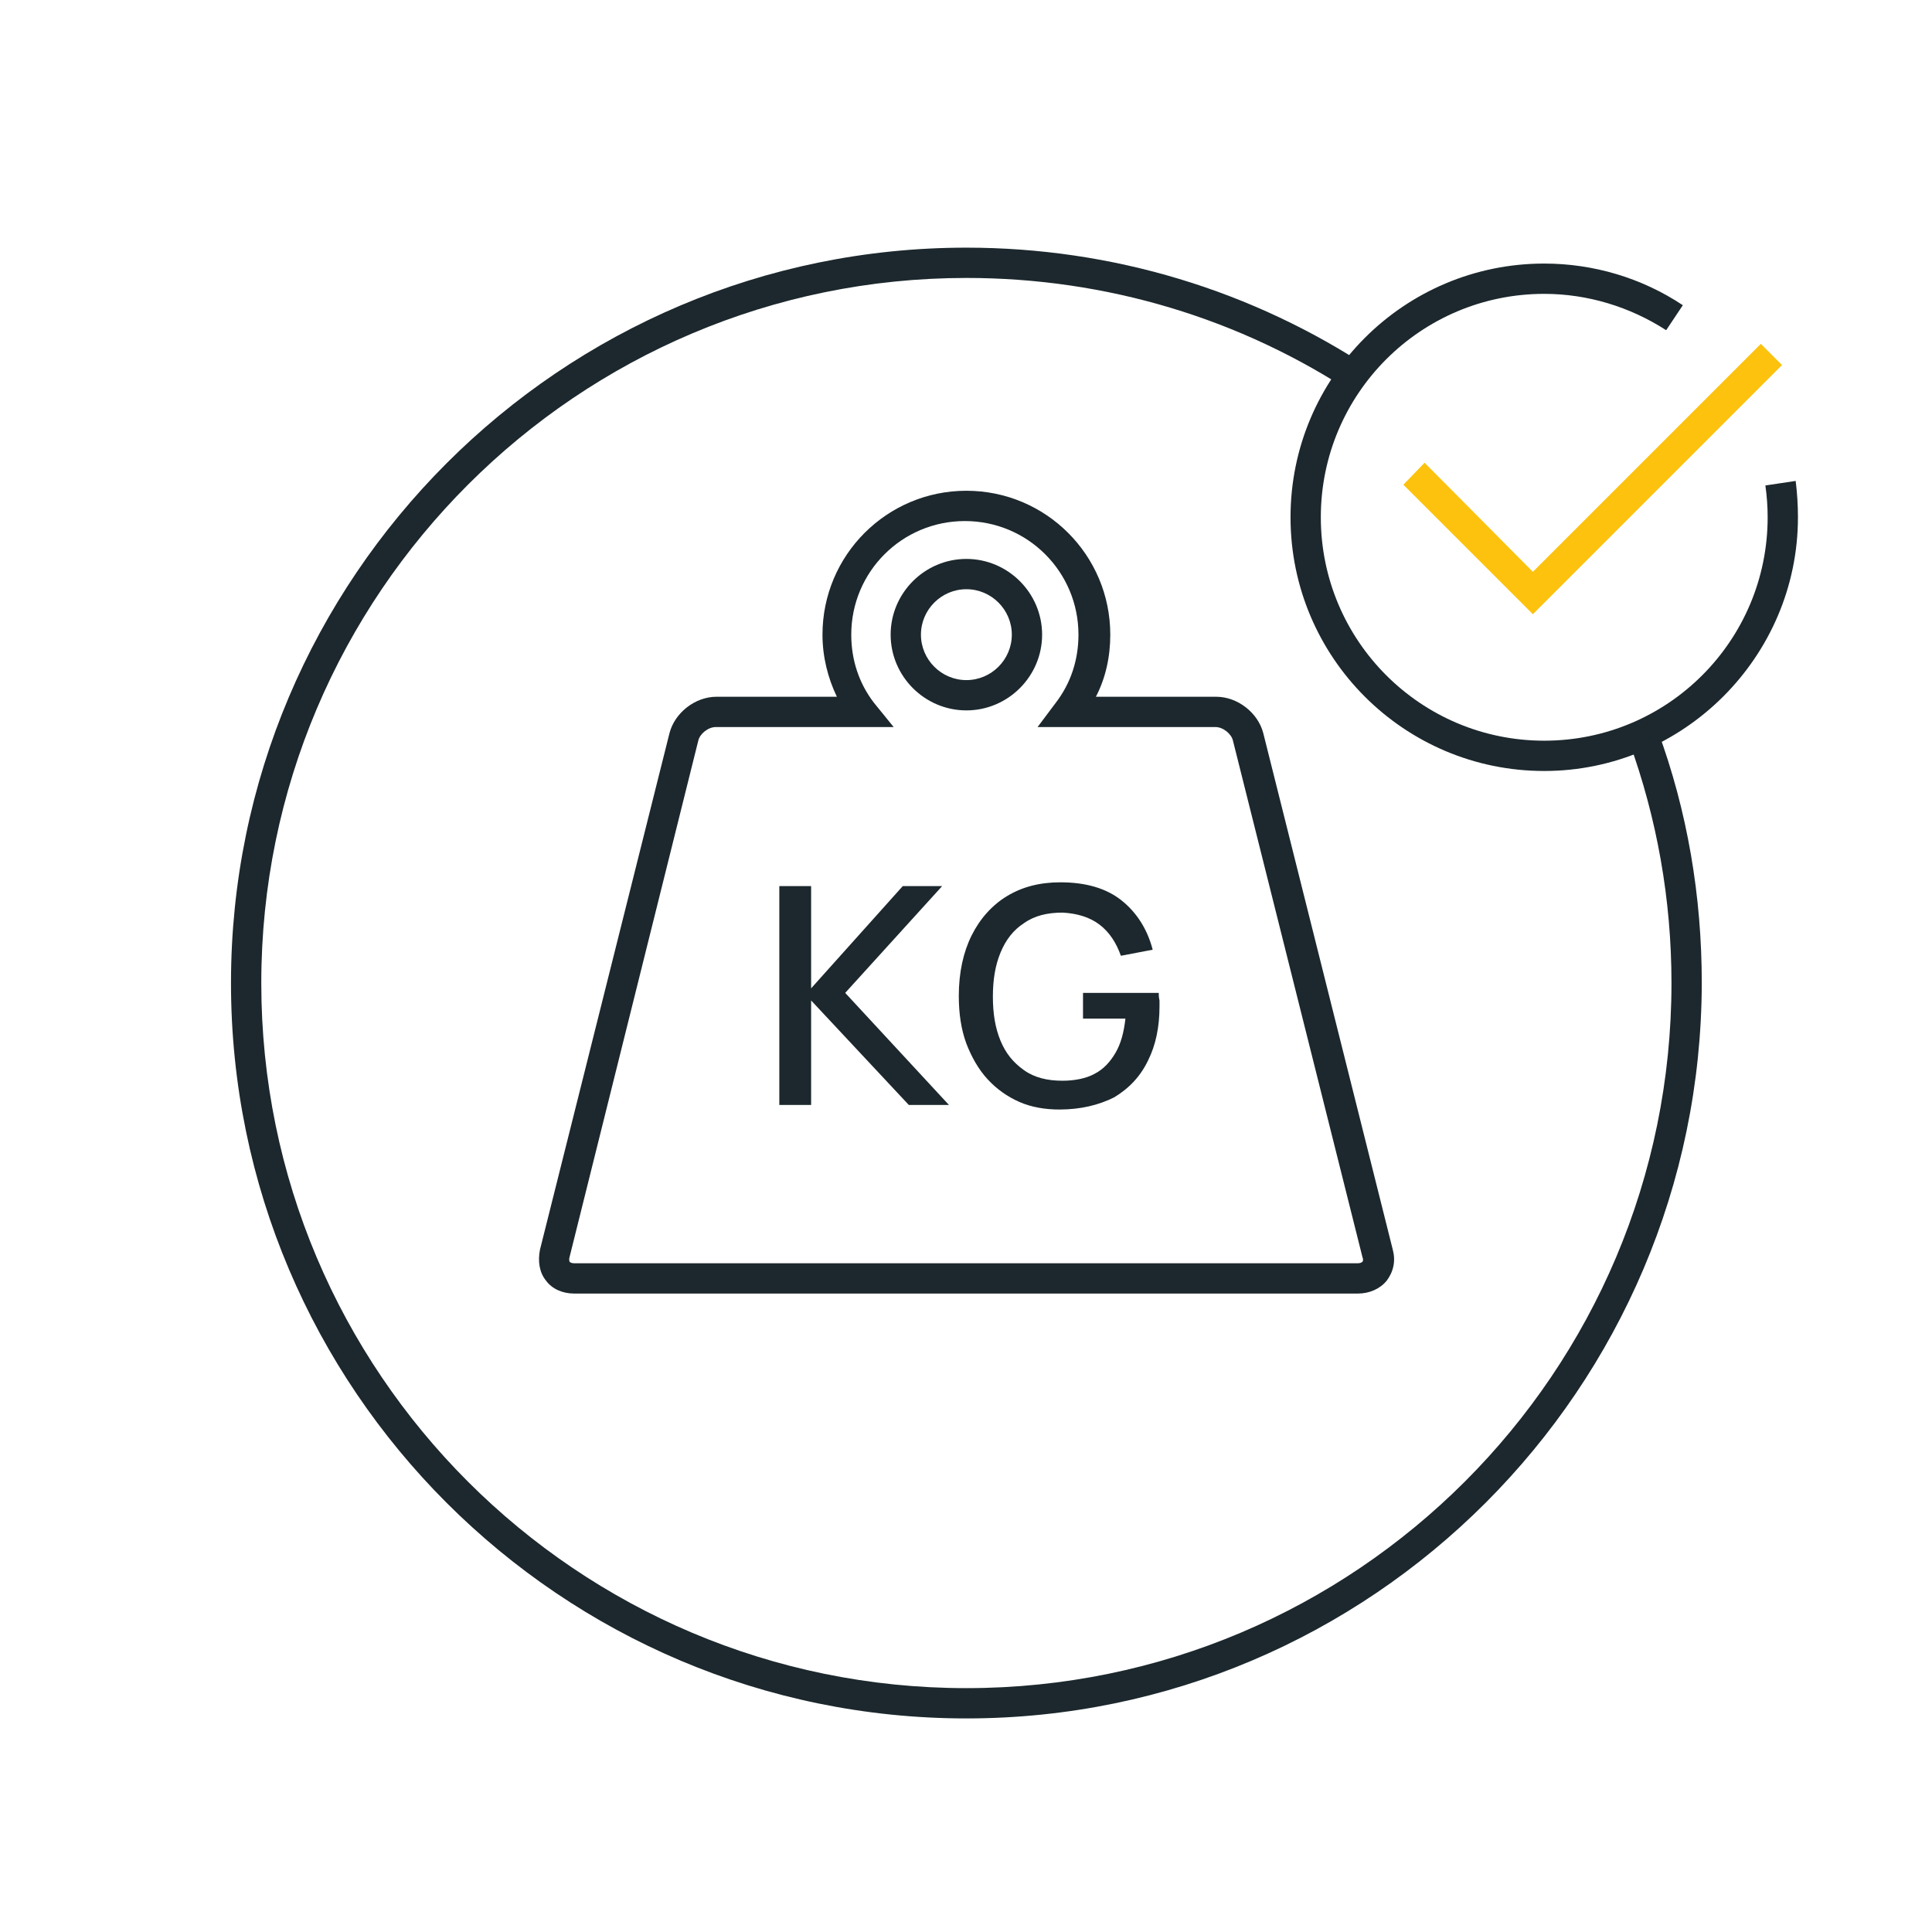
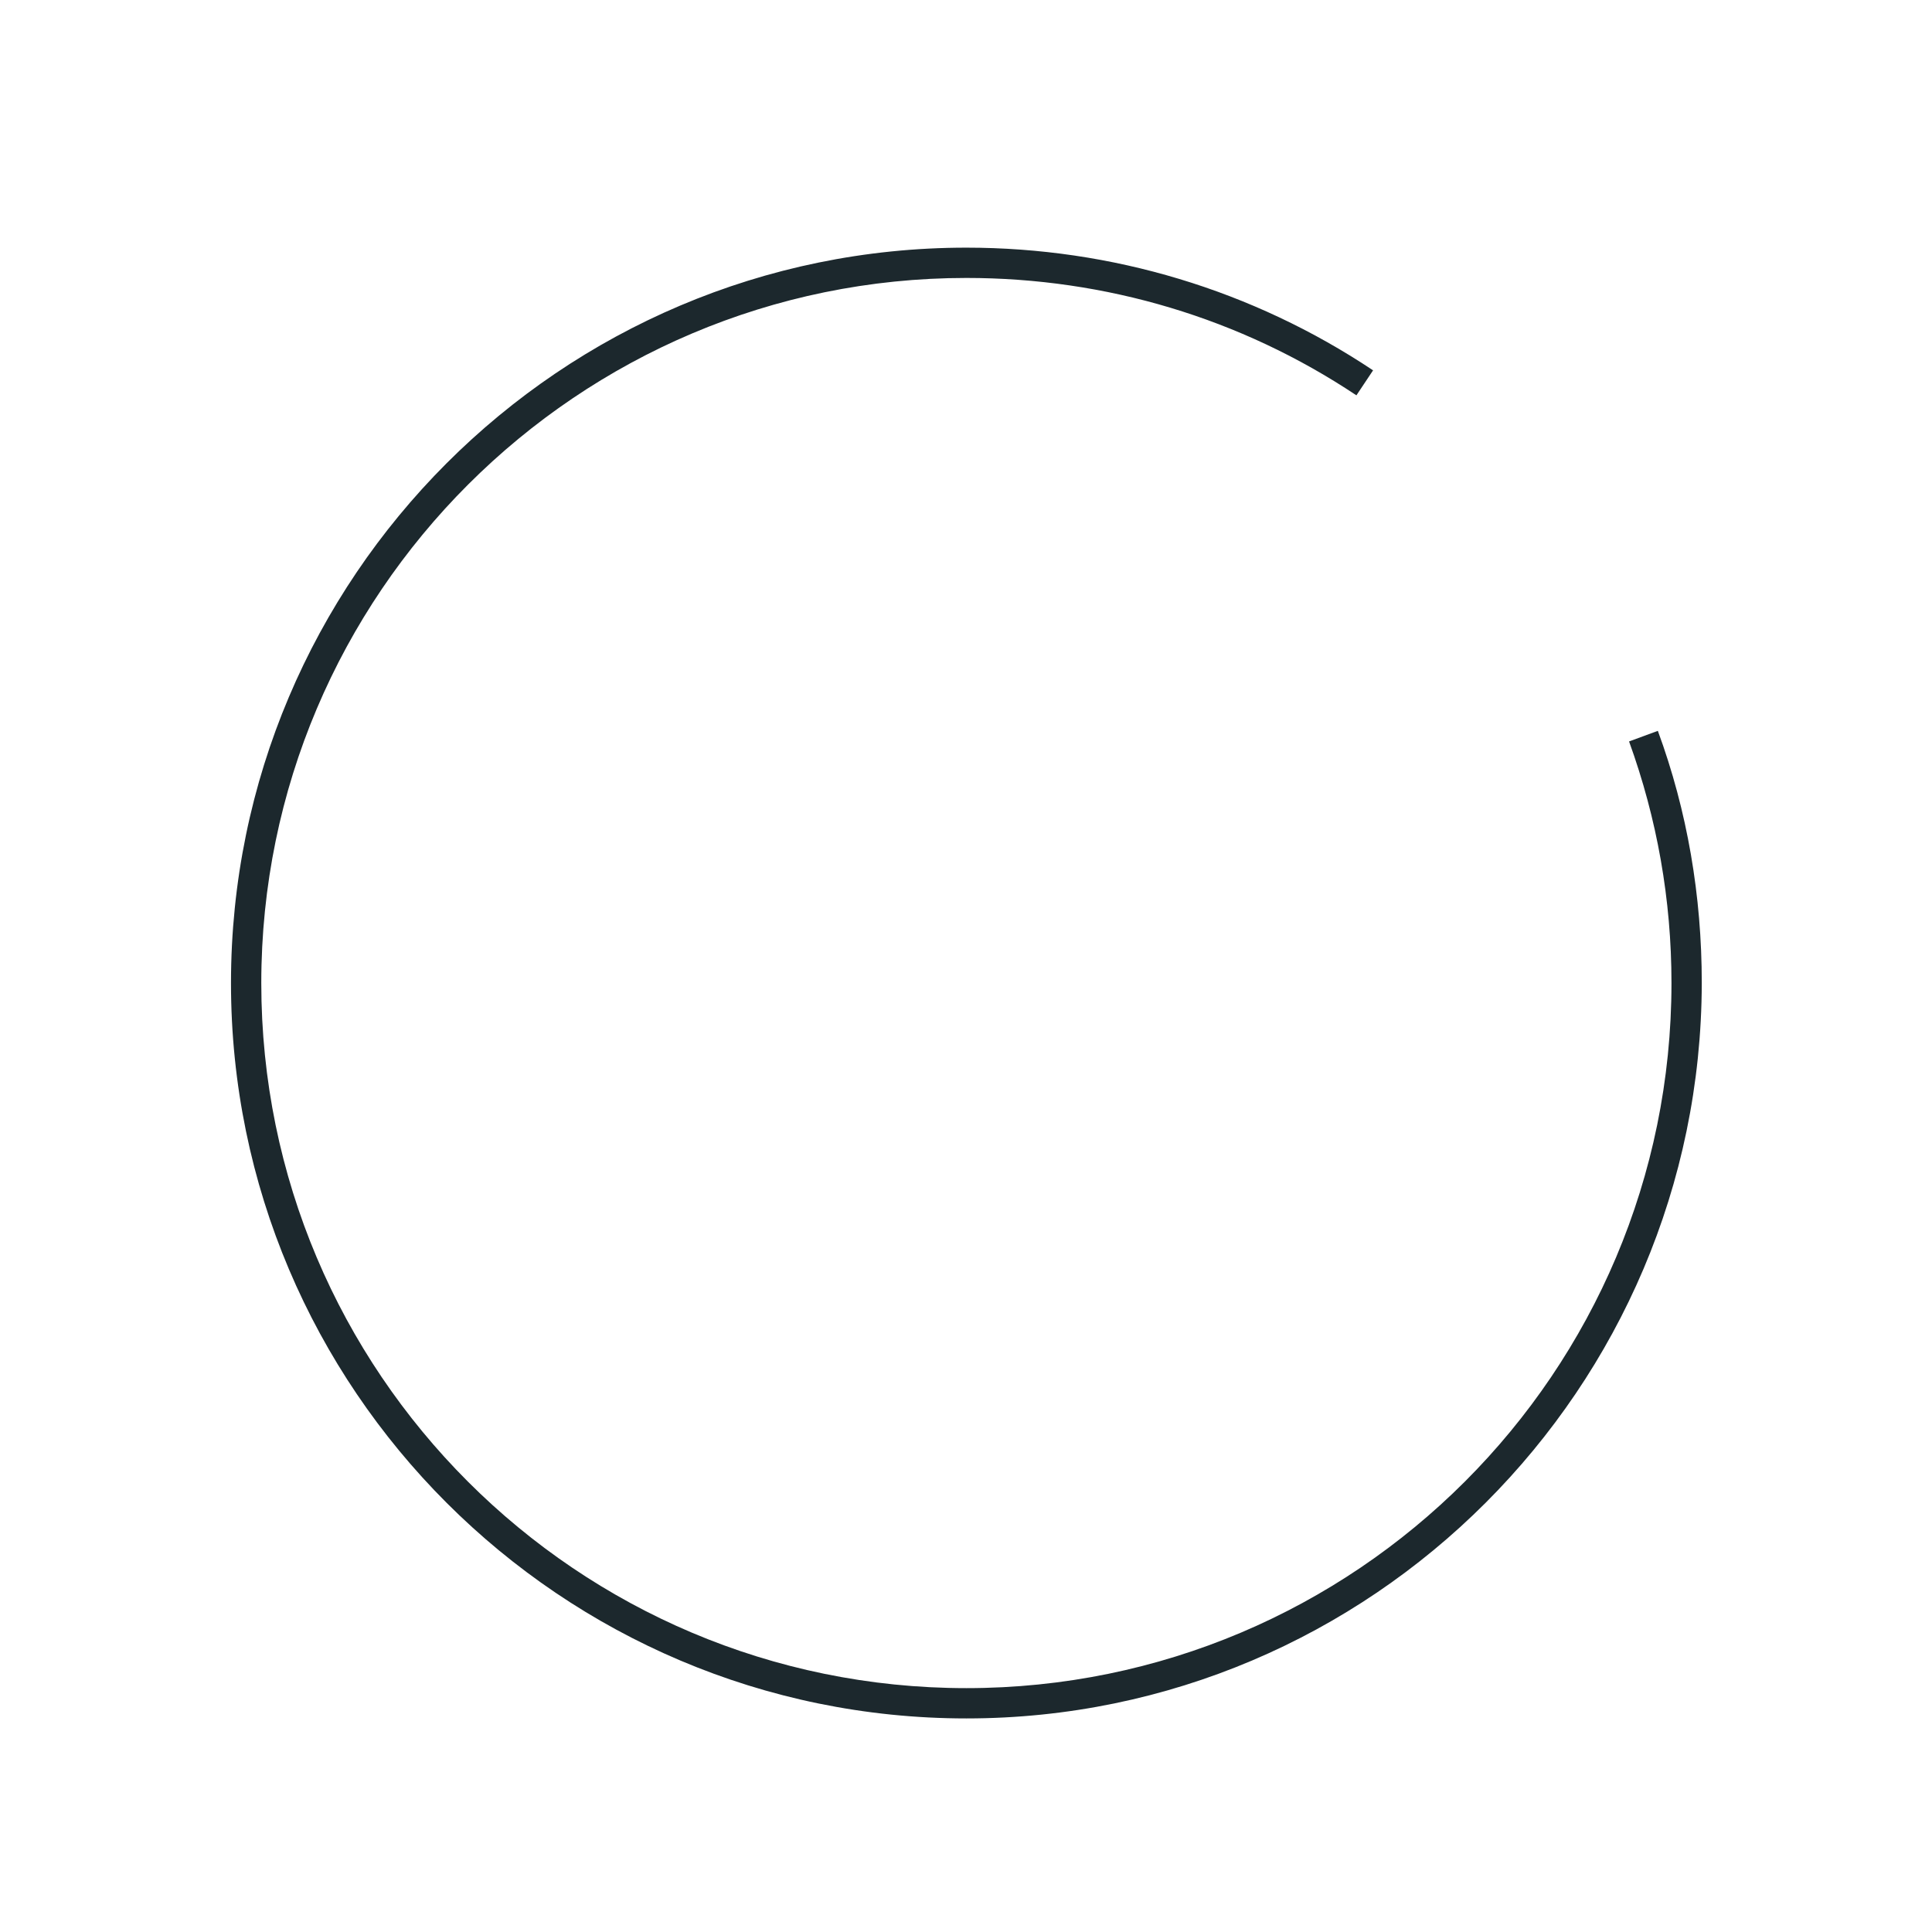
<svg xmlns="http://www.w3.org/2000/svg" version="1.1" id="Layer_1" x="0px" y="0px" viewBox="0 0 255.1 255.1" style="enable-background:new 0 0 255.1 255.1;" xml:space="preserve">
  <style type="text/css">
	.st0{fill:#1C282D;}
	.st1{fill:#FCC20E;}
	.st2{fill:#FCC012;}
	.st3{fill:#FBC010;}
	.st4{fill:#1D1E1B;}
	.st5{clip-path:url(#SVGID_00000154404201110269372390000013981400053321899412_);}
	.st6{fill:#FFFFFF;}
	.st7{fill:#1D252D;}
	.st8{fill:#FBC013;}
	.st9{fill:none;stroke:#1C282D;stroke-width:4;stroke-linecap:round;stroke-linejoin:round;stroke-miterlimit:10;}
	.st10{fill:none;stroke:#FCC111;stroke-width:4;stroke-linecap:round;stroke-linejoin:round;stroke-miterlimit:10;}
	.st11{fill:none;stroke:#1C282D;stroke-width:3.811;stroke-miterlimit:10;}
	.st12{fill:none;stroke:#1C282D;stroke-width:4.255;stroke-miterlimit:10;}
	.st13{fill:#FCC111;stroke:#FCC111;stroke-width:0.5;stroke-miterlimit:10;}
	.st14{fill:#1C282D;stroke:#1C282D;stroke-width:0.5;stroke-miterlimit:10;}
	.st15{fill:none;stroke:#FCC111;stroke-width:4;stroke-miterlimit:10;}
	.st16{fill:#676766;}
	.st17{fill:none;stroke:#FCC111;stroke-width:4;stroke-linecap:square;stroke-miterlimit:10;}
	.st18{fill:none;stroke:#1C282D;stroke-width:4;stroke-linecap:square;stroke-linejoin:round;stroke-miterlimit:10;}
	.st19{fill:#6B6B6B;}
	.st20{fill:none;stroke:#1C282D;stroke-width:4;stroke-miterlimit:10;}
	.st21{fill:none;stroke:#FCC111;stroke-width:4;stroke-linecap:round;stroke-miterlimit:10;}
</style>
-   <path class="st0" d="M203.9,101.8c-18.5,0-33.5-15-33.5-33.5s15-33.5,33.5-33.5c6.5,0,12.9,1.9,18.3,5.5l-2.2,3.3  c-4.8-3.1-10.4-4.8-16.1-4.8c-16.3,0-29.5,13.2-29.5,29.5c0,16.3,13.2,29.5,29.5,29.5s29.5-13.2,29.5-29.5c0-1.4-0.1-2.8-0.3-4.2  l4-0.6c0.2,1.6,0.3,3.2,0.3,4.8C237.4,86.7,222.3,101.8,203.9,101.8z" />
-   <polygon class="st1" points="202.4,81.1 185.3,64 188.1,61.1 202.4,75.5 232.5,45.4 235.3,48.2 " />
  <g>
    <g>
-       <path class="st0" d="M179.3,170.8H75.8c-1.5,0-2.9-0.6-3.7-1.7c-0.9-1.1-1.1-2.6-0.8-4.1l17.1-68.2c0.7-2.7,3.4-4.8,6.2-4.8h15.9    c-1.2-2.5-1.9-5.3-1.9-8.2c0-10.5,8.5-19,19-19s19,8.5,19,19c0,2.9-0.6,5.7-1.9,8.2h15.9c2.8,0,5.5,2.1,6.2,4.8l17.1,68.2    c0.4,1.5,0.1,2.9-0.8,4.1C182.2,170.2,180.8,170.8,179.3,170.8z M94.5,96c-1,0-2.1,0.9-2.3,1.8L75.2,166c-0.1,0.3,0,0.5,0,0.6    c0.1,0.1,0.3,0.2,0.6,0.2h103.5c0.3,0,0.5-0.1,0.6-0.2s0.1-0.4,0-0.6l-17.1-68.2c-0.2-0.9-1.3-1.8-2.3-1.8h-23.5l2.4-3.2    c2-2.6,3-5.7,3-9c0-8.3-6.7-15-15-15s-15,6.7-15,15c0,3.3,1,6.4,3,9L118,96H94.5z M127.6,93.8c-5.5,0-10-4.5-10-10s4.5-10,10-10    c5.5,0,10,4.5,10,10S133.1,93.8,127.6,93.8z M127.6,77.8c-3.3,0-6,2.7-6,6s2.7,6,6,6c3.3,0,6-2.7,6-6S130.9,77.8,127.6,77.8z" />
-     </g>
+       </g>
    <path class="st0" d="M127.6,226.9c-53.5,0-97.1-43.5-97.1-97.1c0-53.5,43.5-97.1,97.1-97.1c19.2,0,37.8,5.6,53.7,16.2l-2.2,3.3   c-15.3-10.2-33.1-15.5-51.5-15.5c-51.3,0-93.1,41.7-93.1,93.1s41.7,93.1,93.1,93.1s93.1-41.7,93.1-93.1c0-11-1.9-21.7-5.6-31.9   l3.8-1.4c3.9,10.6,5.8,21.8,5.8,33.3C224.6,183.3,181.1,226.9,127.6,226.9z" />
  </g>
  <g>
    <g>
-       <path class="st0" d="M102.9,145.9V117h4.2v13.5l12.1-13.5h5.2l-12.8,14.1l13.7,14.8H120l-12.9-13.8v13.8H102.9z" />
-       <path class="st0" d="M139.9,146.5c-1.9,0-3.7-0.3-5.3-1s-3-1.7-4.2-3c-1.2-1.3-2.1-2.9-2.8-4.7c-0.7-1.9-1-4-1-6.3    c0-3.1,0.6-5.8,1.7-8c1.1-2.2,2.7-4,4.7-5.2s4.3-1.8,7-1.8c3.4,0,6.1,0.8,8.1,2.4s3.4,3.8,4.1,6.5l-4.2,0.8    c-0.6-1.7-1.5-3.1-2.8-4.1c-1.3-1-3-1.5-4.9-1.6c-2,0-3.7,0.4-5.1,1.4c-1.4,0.9-2.4,2.2-3.1,3.9c-0.7,1.7-1,3.6-1,5.8    c0,2.2,0.3,4.1,1,5.8s1.7,2.9,3.1,3.9s3.1,1.4,5.1,1.4c1.6,0,3.1-0.3,4.2-0.9c1.2-0.6,2.1-1.6,2.8-2.8c0.7-1.2,1.1-2.7,1.3-4.5    h-5.6v-3.4H153c0,0.2,0,0.6,0.1,1c0,0.4,0,0.6,0,0.8c0,2.7-0.5,5.1-1.5,7.1c-1,2.1-2.5,3.7-4.5,4.9    C145.1,145.9,142.7,146.5,139.9,146.5z" />
-     </g>
+       </g>
  </g>
</svg>